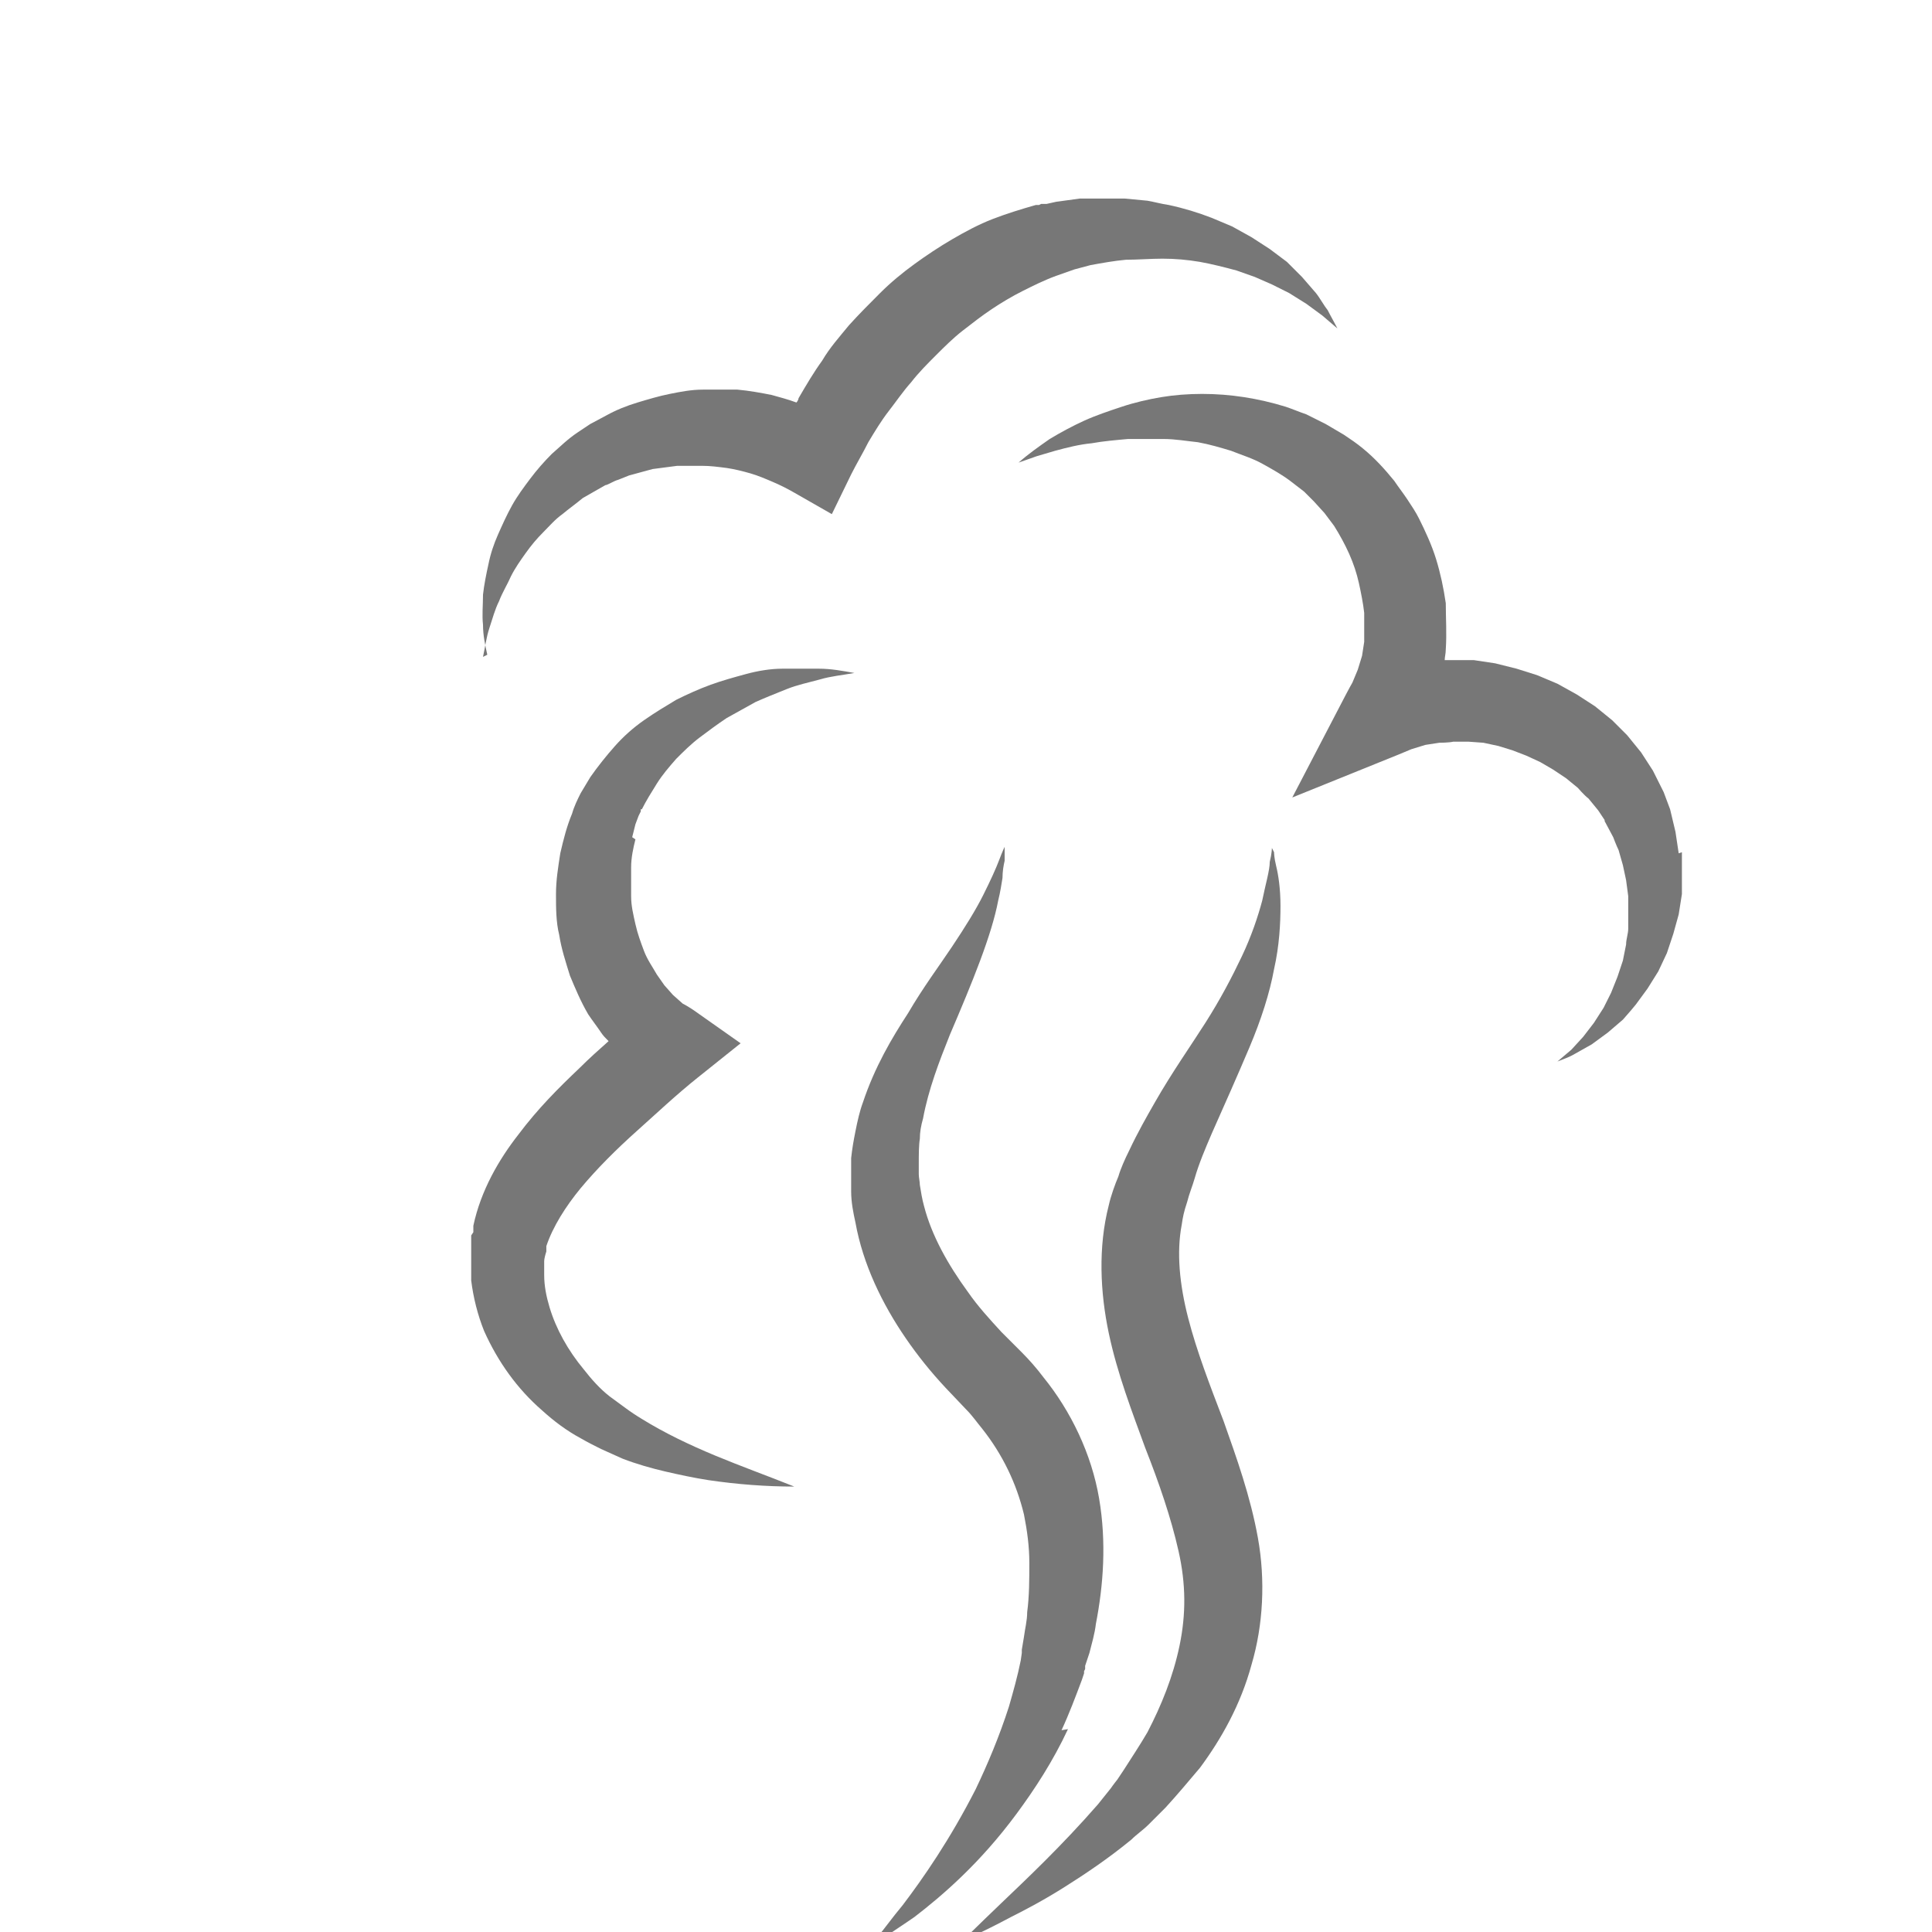
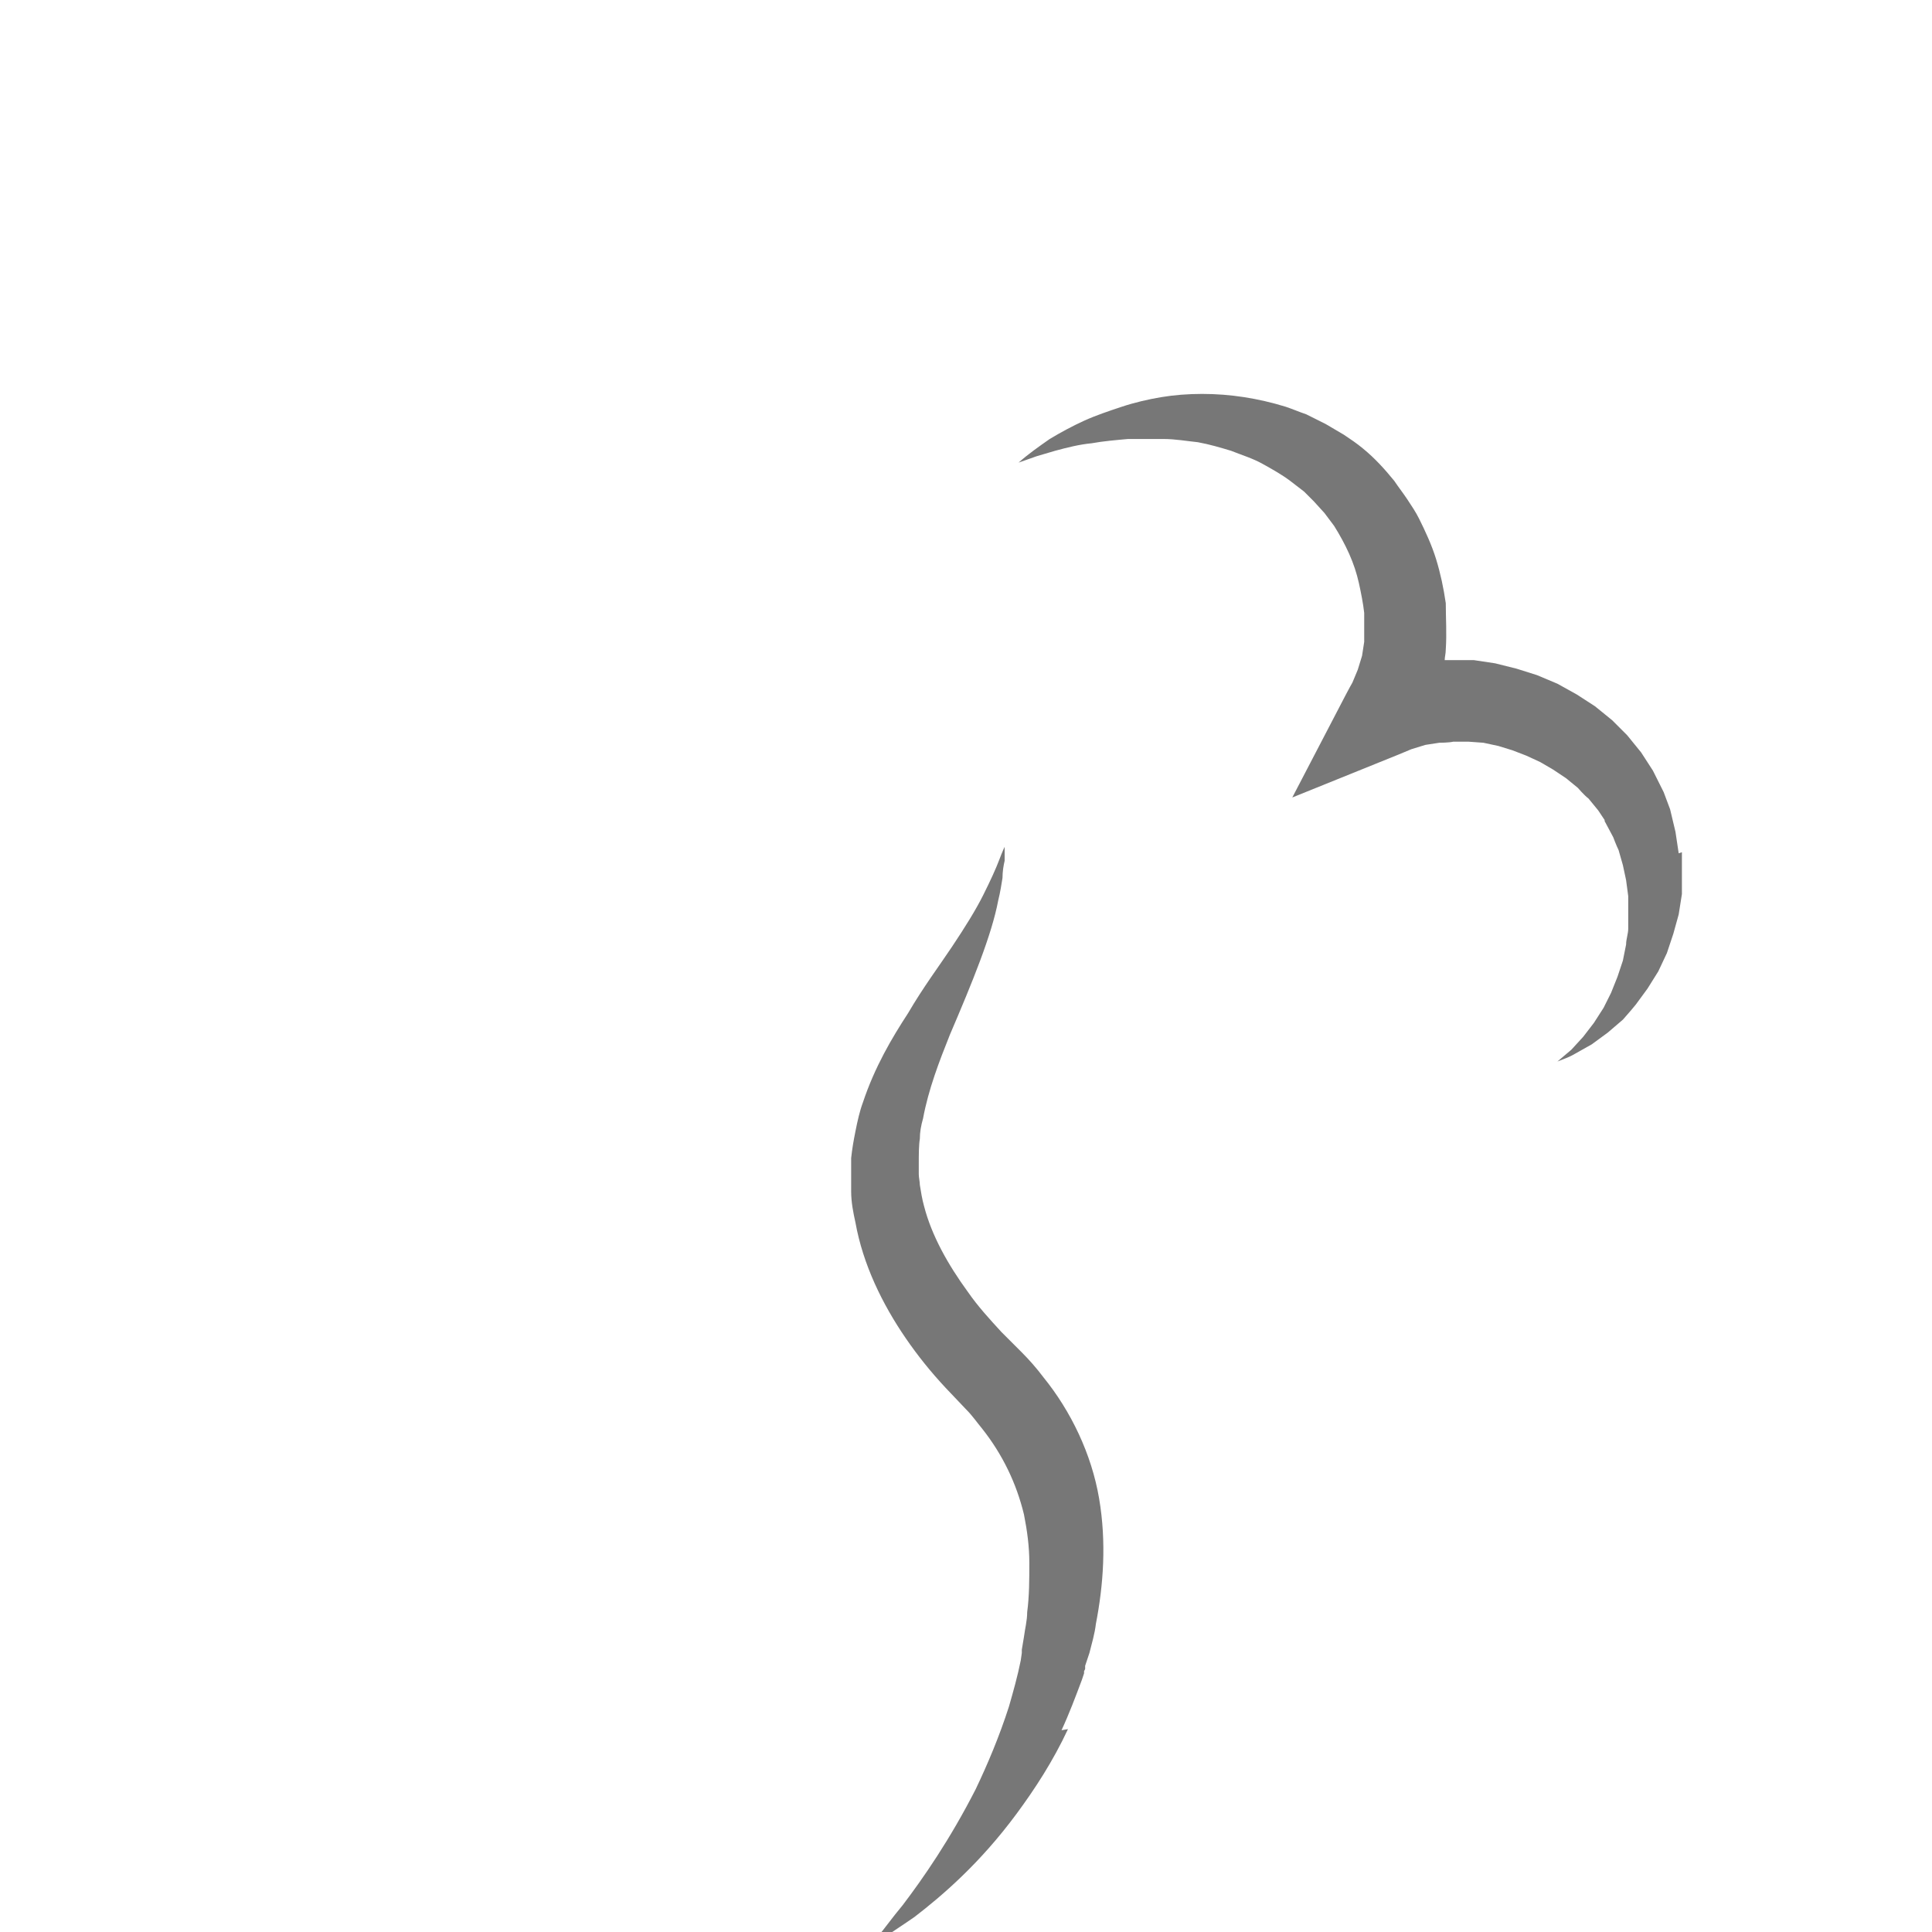
<svg xmlns="http://www.w3.org/2000/svg" viewBox="0 0 18 18" fill="#777777">
-   <path class="cls-1" d="M4.5,6.12c.02-.09.03-.18.06-.27.03-.09.05-.17.09-.25.03-.08.08-.16.11-.23.04-.08.09-.15.14-.22.05-.07.1-.13.16-.19.06-.06.11-.12.18-.17.06-.05.13-.1.19-.15.07-.04.14-.08.21-.12.02,0,.08-.04.12-.05l.1-.04c.07-.02.15-.04.22-.06.08-.01.15-.02.23-.03.08,0,.15,0,.23,0,.08,0,.15.01.23.02.07.01.15.03.22.05.07.02.14.05.21.08.07.03.13.06.2.1l.35.2.18-.37c.05-.1.11-.2.16-.3.06-.1.12-.2.19-.29.07-.09.13-.18.21-.27.07-.09.15-.17.23-.25.08-.08.16-.16.25-.23.09-.07.18-.14.27-.2.09-.06.19-.12.29-.17.1-.05.2-.1.31-.14l.17-.06.15-.04c.11-.02.22-.04.33-.05.11,0,.23-.01.34-.01.12,0,.23.01.35.03.11.02.23.05.34.08l.17.06.16.07.16.08.16.1.15.11.14.12c-.03-.06-.06-.11-.09-.17-.04-.05-.07-.11-.11-.16l-.13-.15-.14-.14-.16-.12-.17-.11-.18-.1-.19-.08c-.13-.05-.26-.09-.4-.12-.07-.01-.14-.03-.2-.04l-.21-.02h-.21s-.21,0-.21,0l-.22.03-.09.02h-.05s-.02.01-.02.01h-.01s-.02,0-.02,0c-.14.04-.27.08-.4.13-.13.05-.26.12-.38.19-.12.07-.24.15-.35.23-.11.08-.22.17-.32.27-.1.1-.2.2-.29.3-.09.11-.18.21-.25.33-.08.11-.15.23-.22.35,0,.01-.01.03-.02.04-.08-.03-.16-.05-.23-.07-.1-.02-.21-.04-.32-.05-.11,0-.21,0-.32,0-.11,0-.21.02-.31.04-.1.02-.2.05-.3.08-.1.03-.2.07-.29.12l-.15.08-.12.08c-.09.06-.16.13-.24.2-.07.07-.14.15-.2.23-.06.08-.12.16-.17.25-.05.09-.09.18-.13.27-.04.09-.07.18-.09.28-.02.09-.04.19-.05.28,0,.1-.01.19,0,.28,0,.1.02.19.04.28Z" />
  <path class="cls-1" d="M15.64,7.95l-.03-.2-.05-.21-.06-.16-.1-.2-.11-.17-.13-.16-.14-.14-.16-.13-.17-.11-.18-.1-.19-.08-.19-.06-.2-.05-.2-.03h-.21s-.06,0-.06,0c0-.03.01-.06.01-.1.01-.15,0-.29,0-.43-.02-.14-.05-.28-.09-.41-.04-.13-.1-.26-.16-.38-.03-.06-.07-.12-.11-.18-.04-.06-.08-.11-.12-.17-.09-.11-.18-.21-.29-.3-.06-.05-.12-.09-.18-.13l-.17-.1c-.06-.03-.12-.06-.18-.09-.06-.02-.13-.05-.19-.07-.13-.04-.26-.07-.39-.09-.13-.02-.26-.03-.39-.03-.13,0-.26.01-.38.03-.12.02-.25.05-.37.09-.12.04-.24.08-.35.13-.11.05-.22.11-.32.17-.1.07-.2.14-.29.22l.17-.06.17-.05c.11-.03.23-.06.34-.07.11-.02.23-.03.34-.04.11,0,.22,0,.33,0,.11,0,.22.02.32.03.11.02.21.05.31.08.1.04.2.07.29.12.09.05.18.1.26.16l.13.1.09.09.1.11.09.12c.05.08.1.17.14.26.04.09.07.18.09.27.02.09.04.19.05.28,0,.09,0,.18,0,.27l-.02.13-.04.13-.05.12s-.04.07-.06.11l-.5.96.99-.4.12-.05.13-.04.13-.02s.09,0,.13-.01h.14s.14.01.14.01l.14.03.13.04.13.05.13.06.12.07.12.08.11.09s.06.07.1.1l.09.11.04.06.02.03h0s0,.02,0,.02h0s0,0,0,0h0s0,.02,0-.01l.08.15s.03.08.05.12l.04.14.03.14.02.15v.15s0,.15,0,.15c0,.05-.02.1-.02.15l-.03.15-.05.15-.06.15-.07.14-.09.14-.1.13-.11.12-.13.11c.05-.02.11-.04.16-.07l.16-.09.15-.11.14-.12s.08-.09.12-.14l.11-.15.1-.16.08-.17c.02-.06.04-.12.06-.18l.05-.18.03-.19v-.19s0-.2,0-.2Z" />
-   <path class="cls-1" d="M5.89,7.8l.03-.12.03-.08.02-.04v-.02s.01,0,.01,0h0c.04-.08.09-.16.14-.24.05-.08.11-.15.18-.23.07-.07.14-.14.22-.2.08-.06.16-.12.25-.18.09-.05.18-.1.27-.15.09-.04.19-.08.29-.12.1-.04.2-.06.31-.09.1-.03.21-.04.32-.06-.11-.02-.22-.04-.33-.04-.11,0-.22,0-.34,0-.11,0-.23.02-.34.05-.11.03-.22.06-.33.1-.11.04-.22.09-.32.14-.1.06-.2.12-.3.19-.1.07-.19.15-.27.24-.08.09-.16.19-.23.29l-.09.15c-.03.06-.06.12-.08.19-.05.12-.08.24-.11.37-.02.13-.04.25-.04.38,0,.13,0,.26.03.38.02.13.06.25.1.38.05.12.1.24.17.36.04.06.08.11.12.17.02.03.04.05.07.08-.09.08-.18.16-.27.25-.2.19-.39.38-.57.62-.18.23-.35.52-.42.85v.06s-.02.03-.02.03h0s0,.04,0,.04c0,.04,0,.06,0,.11v.14s0,.13,0,.13c.02.16.06.32.12.47.13.29.31.54.54.74.11.1.23.19.36.26.07.04.11.06.19.1.07.03.13.06.2.09.13.05.27.09.4.12.13.03.27.06.4.08.27.04.54.06.8.06-.25-.1-.5-.19-.74-.29-.24-.1-.47-.21-.68-.34-.05-.03-.11-.07-.15-.1-.04-.03-.11-.08-.15-.11-.09-.07-.17-.16-.24-.25-.15-.18-.26-.38-.32-.58-.03-.1-.05-.2-.05-.3v-.07s0-.04,0-.06c0-.02.01-.06.02-.09v-.02s0-.01,0-.01h0s0,0,0,.01h0s0,0,0,0v-.03c.06-.18.18-.37.32-.54.15-.18.33-.36.52-.53.19-.17.37-.34.57-.5l.4-.32-.44-.31s-.06-.04-.1-.06l-.09-.08-.08-.09-.07-.1c-.04-.07-.09-.14-.12-.22-.03-.08-.06-.16-.08-.25-.02-.09-.04-.17-.04-.26,0-.09,0-.18,0-.27,0-.09.02-.18.04-.26ZM5.98,7.55s0,0,0,0c0,0,0,0,0,0h0s0,0,0,0Z" />
  <path class="cls-1" d="M9.89,16.12c.07-.15.13-.31.19-.47l.02-.06v-.02s.01-.02.01-.02v-.03s.04-.12.04-.12c.02-.08.05-.18.06-.27.07-.36.1-.76.03-1.17-.07-.41-.26-.81-.52-1.13-.06-.08-.13-.16-.2-.23l-.19-.19c-.11-.12-.22-.24-.31-.37-.19-.26-.34-.53-.41-.8-.02-.07-.03-.14-.04-.2,0-.03-.01-.07-.01-.1v-.05s0-.03,0-.03h0s0-.02,0-.02h0s0,0,0,0c0-.08,0-.17.01-.23,0-.06.01-.12.03-.19.05-.27.15-.53.25-.78.21-.49.39-.93.45-1.25.02-.08.03-.15.04-.21,0-.06.01-.12.02-.16,0-.09,0-.13,0-.13,0,0-.02.04-.05.12-.03.08-.08.19-.15.33-.07.14-.17.3-.29.48-.12.18-.27.38-.41.62-.15.23-.31.5-.42.83-.03.08-.05.17-.07.27-.02.1-.03.16-.04.25v.16s0,.1,0,.15c0,.1.02.2.04.29.07.39.25.76.47,1.08.11.16.23.31.37.46l.19.2c.06.06.1.12.15.18.19.24.32.51.39.8.03.15.05.3.05.45,0,.15,0,.31-.02.46,0,.08-.02.15-.03.23l-.02.12v.03s0,.02,0,0h0s-.01.07-.01.07c-.03.15-.07.29-.11.43-.09.28-.2.54-.31.77-.24.47-.49.83-.68,1.08-.1.12-.17.22-.23.29-.05.07-.08.1-.08.1,0,0,.04-.02.11-.07.07-.05.18-.12.31-.21.26-.2.61-.5.95-.96.17-.23.34-.49.48-.79Z" />
-   <path class="cls-1" d="M11.85,7.9s0,.05-.02.13c0,.08-.04.21-.07.36-.04.15-.1.33-.19.52-.09.19-.2.4-.34.62-.14.22-.31.46-.47.74-.08.14-.16.28-.24.45-.04.08-.08.17-.1.24-.03.07-.07.18-.09.27-.1.39-.08.81,0,1.19.08.38.22.74.34,1.07.13.33.24.65.31.96.07.31.07.59.01.88-.06.29-.17.56-.3.81-.07.12-.15.24-.22.35l-.06.09s-.04.05-.06.08c-.04.05-.08.1-.12.15-.34.39-.67.7-.9.92-.23.22-.36.35-.36.35,0,0,.17-.07.45-.22.14-.07.31-.16.5-.28.19-.12.4-.26.62-.44.05-.05.11-.09.16-.14.03-.03.05-.05.08-.08l.08-.08c.11-.12.21-.24.32-.37.2-.27.38-.59.48-.96.11-.37.13-.79.06-1.18-.07-.39-.2-.75-.32-1.09-.13-.34-.25-.65-.33-.96-.08-.31-.11-.61-.06-.87.01-.07.02-.12.05-.21.02-.08.05-.15.07-.22.04-.14.1-.28.16-.42.12-.27.24-.54.35-.8.11-.26.19-.51.23-.73.05-.22.06-.43.06-.59,0-.16-.02-.29-.04-.37-.02-.08-.02-.13-.02-.13Z" />
</svg>